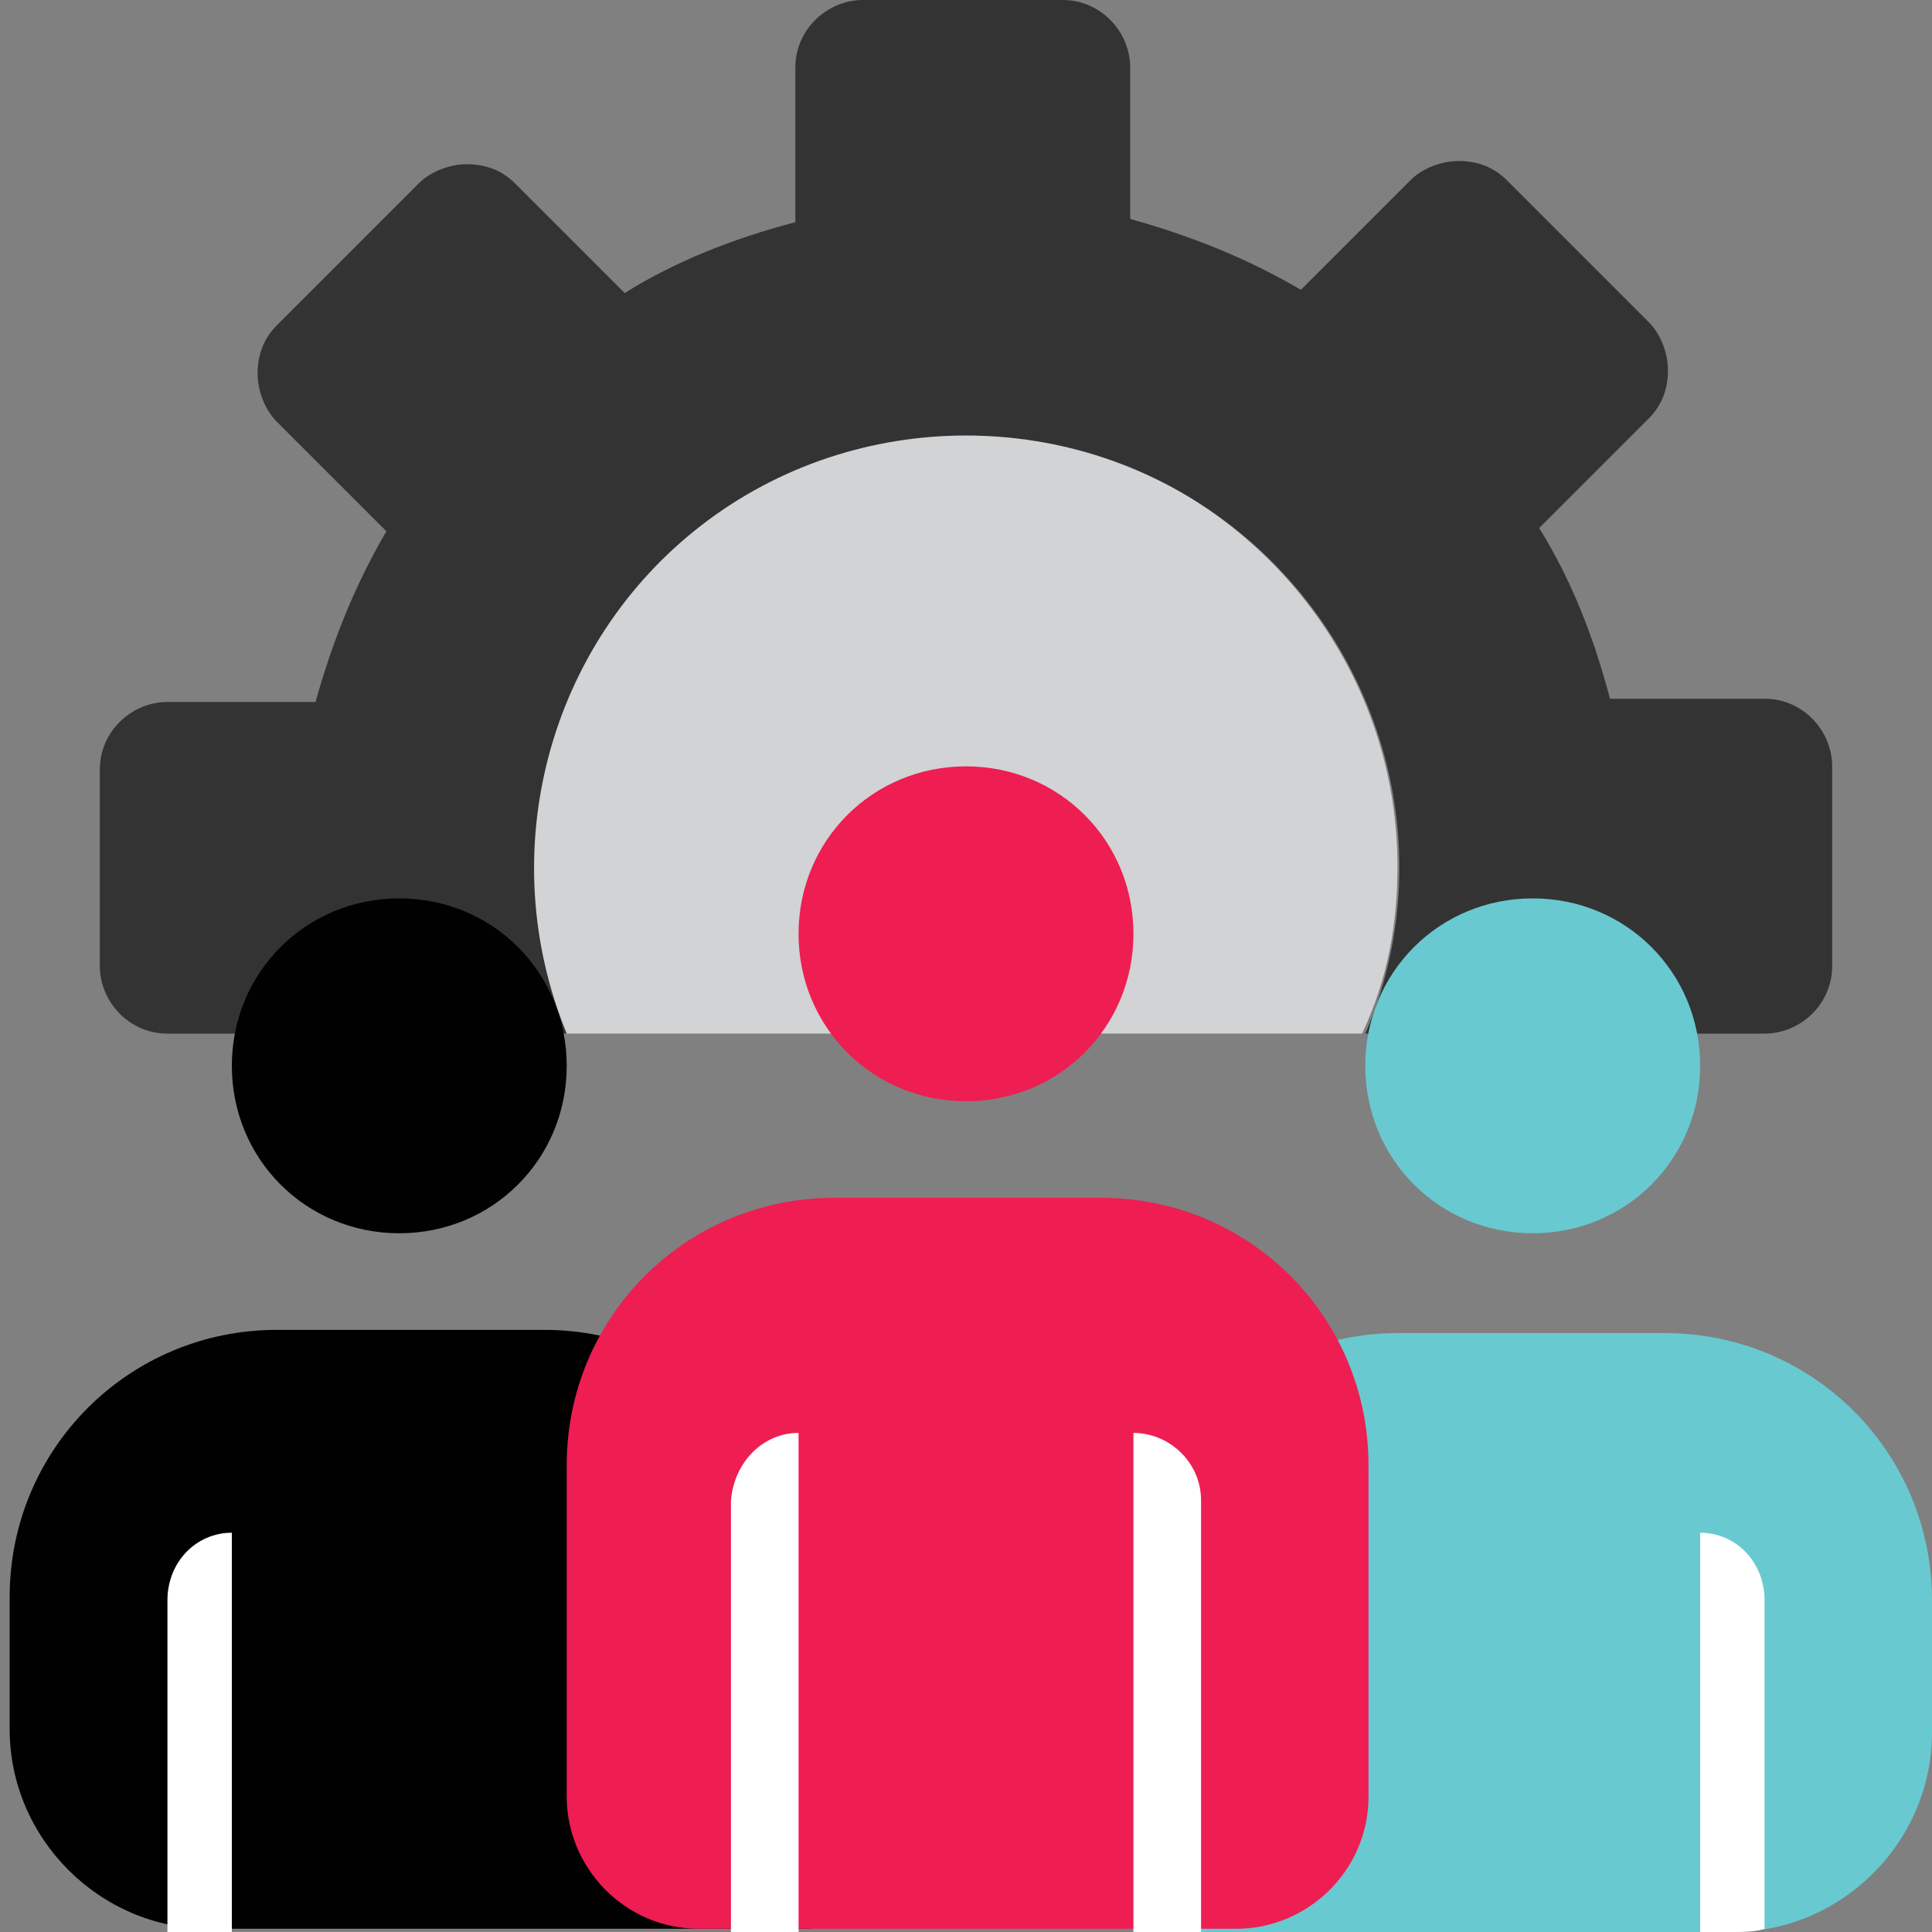
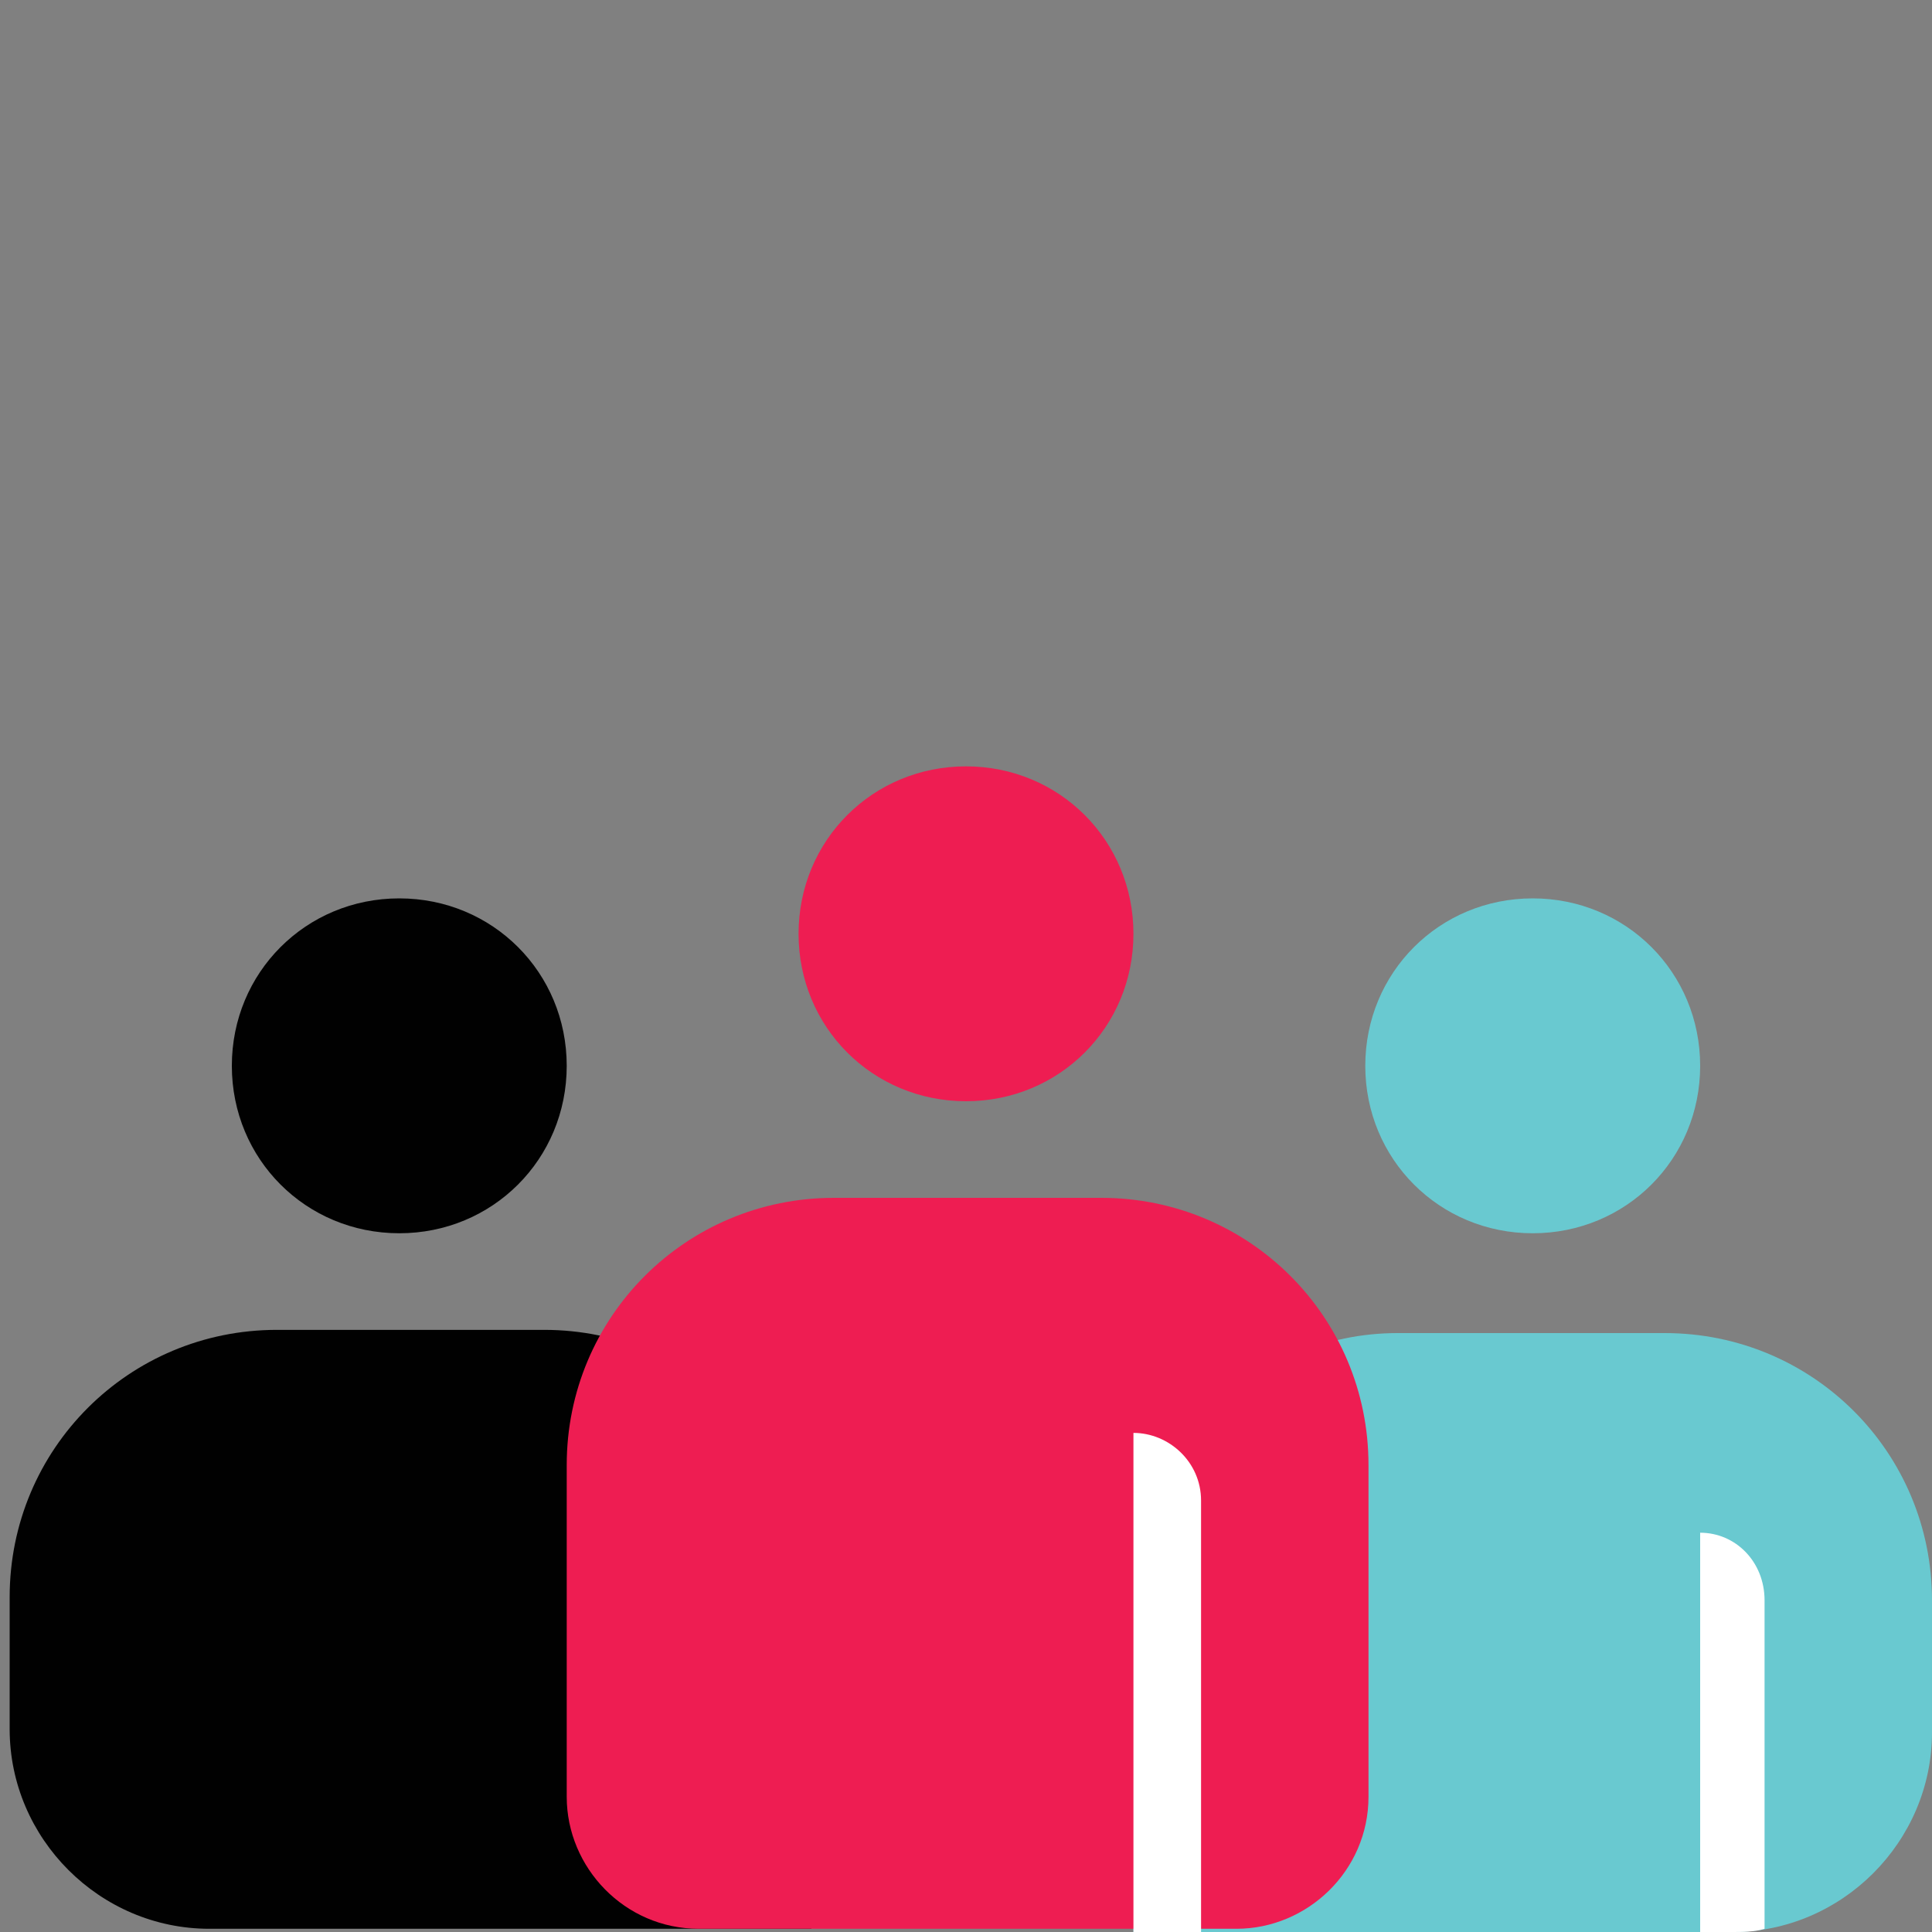
<svg xmlns="http://www.w3.org/2000/svg" version="1.1" id="Layer_1" x="0px" y="0px" width="60px" height="60px" viewBox="0 0 60 60" style="enable-background:new 0 0 60 60;" xml:space="preserve">
  <rect x="0" y="0" width="60" height="60" fill="#808080" stroke="none" />
  <style type="text/css">
	.st0{fill:#69C9D0;}
	.st1{fill:#010101;}
	.st2{fill:#D1D3D4;}
	.st3{fill:#333333;}
	.st4{fill:#EE1D52;}
	.st5{fill:#FFFFFF;}
</style>
  <path class="st0" d="M43.4,41.4h8.3c4.6,0,8.3,3.7,8.3,8.3v4.1c0,3.4-2.8,6.2-6.2,6.2H35.2V49.7C35.2,45.1,38.9,41.4,43.4,41.4z" />
  <path class="st1" d="M25.1,59.9H6.5c-3.4,0-6.2-2.8-6.2-6.2v-4.1c0-4.6,3.7-8.3,8.3-8.3h8.3c4.6,0,8.3,3.7,8.3,8.3V59.9z" />
-   <path class="st2" d="M43.4,26.9c0-5.4-3.3-10.3-8.3-12.4c-5-2.1-10.8-0.9-14.7,2.9c-3.8,3.9-5,9.6-2.9,14.7h24.8  C43.1,30.4,43.4,28.7,43.4,26.9z" />
-   <path class="st3" d="M54.8,21.7H50c-0.5-1.9-1.2-3.7-2.2-5.3l3.4-3.4c0.4-0.4,0.6-0.9,0.6-1.5c0-0.5-0.2-1.1-0.6-1.5l-4.4-4.4  c-0.4-0.4-0.9-0.6-1.5-0.6c-0.5,0-1.1,0.2-1.5,0.6l-3.4,3.4c-1.7-1-3.5-1.7-5.3-2.2V2.1c0-1.1-0.9-2.1-2.1-2.1h-6.2  c-1.1,0-2.1,0.9-2.1,2.1v4.8c-1.9,0.5-3.7,1.2-5.3,2.2l-3.4-3.4c-0.4-0.4-0.9-0.6-1.5-0.6c-0.5,0-1.1,0.2-1.5,0.6l-4.4,4.4  c-0.4,0.4-0.6,0.9-0.6,1.5c0,0.5,0.2,1.1,0.6,1.5l3.4,3.4c-1,1.7-1.7,3.5-2.2,5.3H5.2c-1.1,0-2.1,0.9-2.1,2.1V30  c0,1.1,0.9,2.1,2.1,2.1h12.4c-2.3-5.6-0.6-12.1,4.2-15.8c4.8-3.7,11.6-3.7,16.4,0c4.8,3.7,6.6,10.2,4.2,15.8h12.4  c1.1,0,2.1-0.9,2.1-2.1v-6.2C56.9,22.7,56,21.7,54.8,21.7z" />
  <path class="st4" d="M35.2,29c0,2.9-2.3,5.2-5.2,5.2s-5.2-2.3-5.2-5.2s2.3-5.2,5.2-5.2S35.2,26.1,35.2,29z" />
  <path class="st0" d="M52.8,33.1c0,2.9-2.3,5.2-5.2,5.2s-5.2-2.3-5.2-5.2s2.3-5.2,5.2-5.2S52.8,30.2,52.8,33.1z" />
  <path class="st1" d="M17.6,33.1c0,2.9-2.3,5.2-5.2,5.2S7.2,36,7.2,33.1s2.3-5.2,5.2-5.2S17.6,30.2,17.6,33.1z" />
  <path class="st4" d="M25.9,37.2h8.3c4.6,0,8.3,3.7,8.3,8.3v10.3c0,2.3-1.9,4.1-4.1,4.1H21.7c-2.3,0-4.1-1.9-4.1-4.1V45.5  C17.6,40.9,21.3,37.2,25.9,37.2z" />
-   <path class="st5" d="M24.8,44.5V60h-2.1V46.6C22.8,45.4,23.7,44.5,24.8,44.5z" />
  <path class="st5" d="M35.2,44.5c1.1,0,2.1,0.9,2.1,2.1V60h-2.1V44.5z" />
  <path class="st5" d="M52.8,47.6V60h1c0.3,0,0.7,0,1-0.1V49.7C54.8,48.5,53.9,47.6,52.8,47.6z" />
-   <path class="st5" d="M5.2,49.7v10.3C5.5,60,5.9,60,6.2,60h1V47.6C6.1,47.6,5.2,48.5,5.2,49.7z" />
</svg>